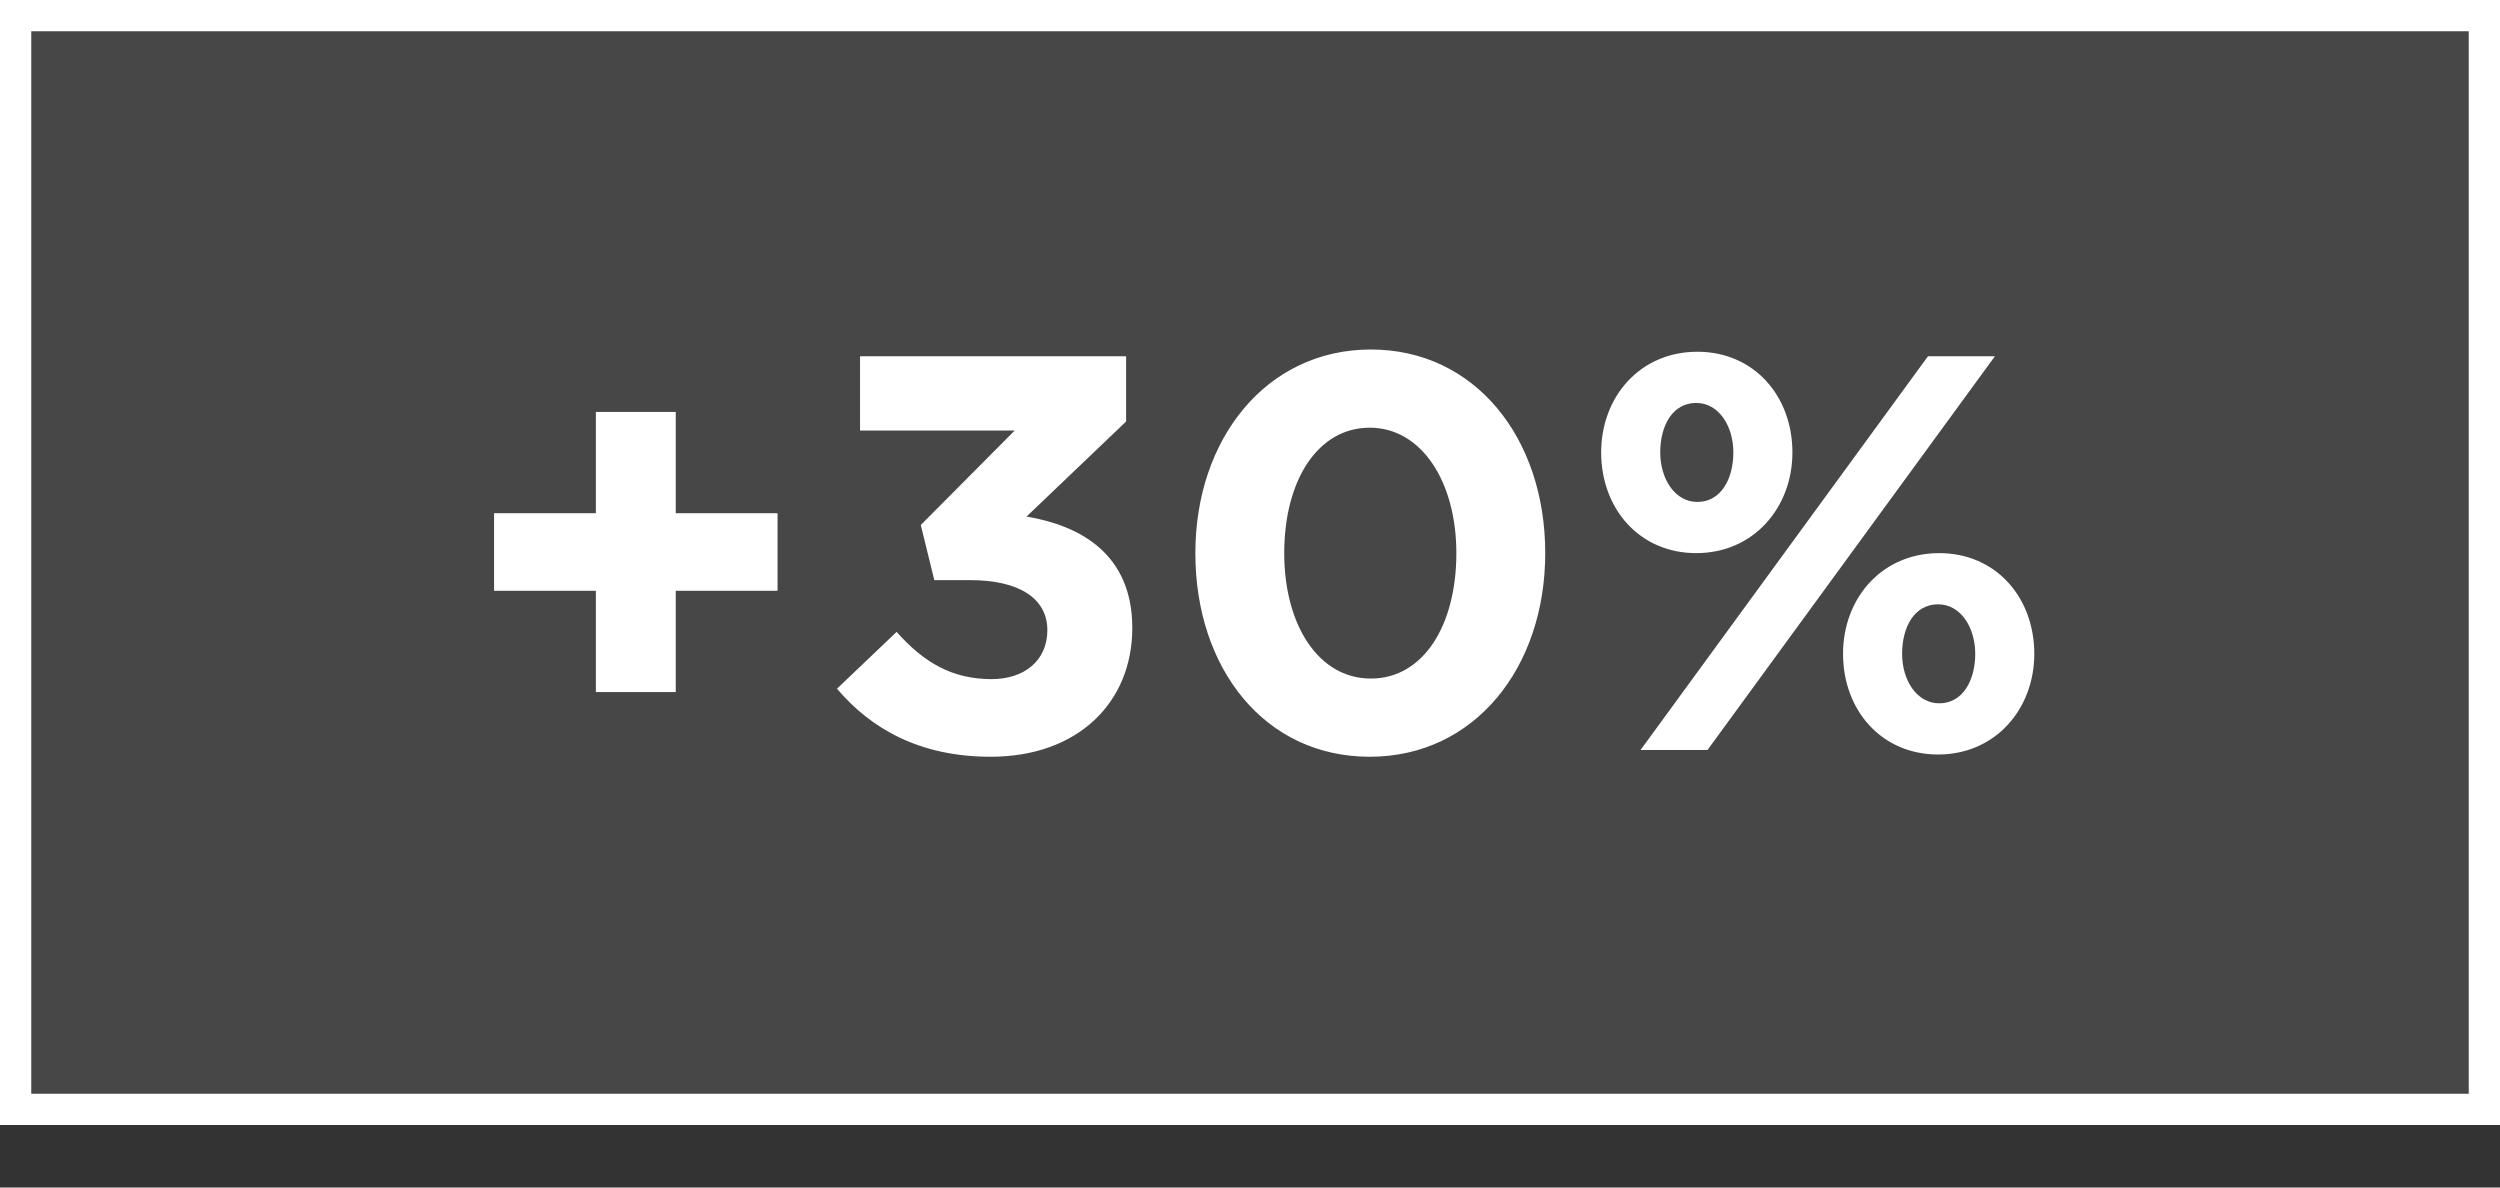
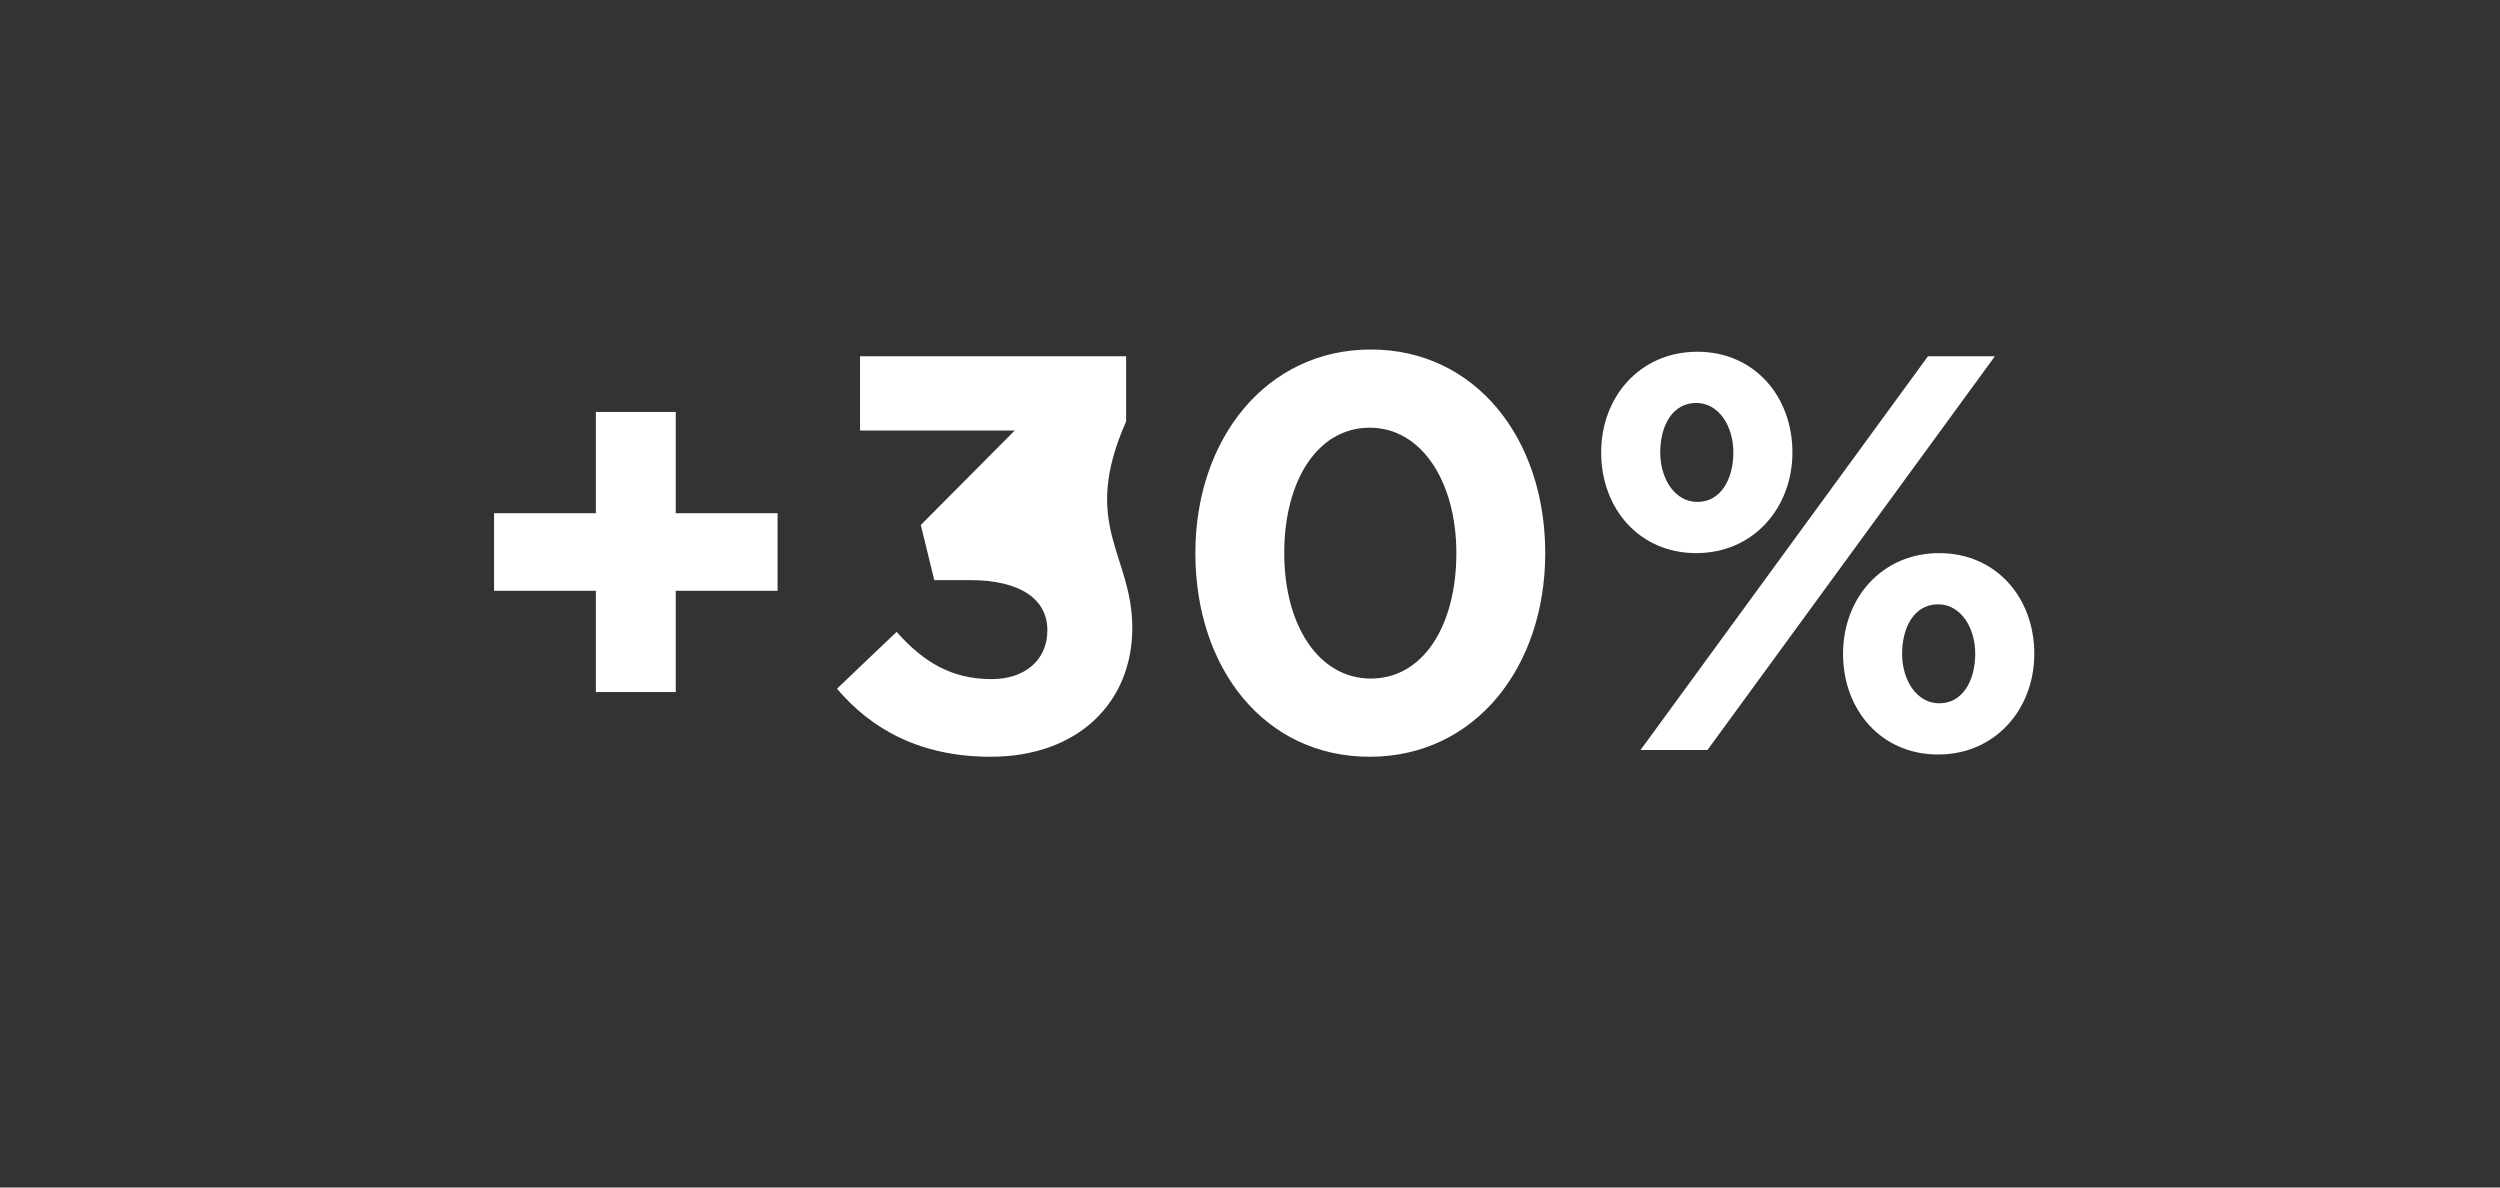
<svg xmlns="http://www.w3.org/2000/svg" width="160" height="76" viewBox="0 0 160 76" fill="none">
  <rect x="0" y="0" width="160" height="76" fill="#333333" stroke="none" />
-   <rect x="1" y="1" width="158" height="70" fill="white" fill-opacity="0.1" stroke="white" stroke-width="2" />
-   <path d="M38.136 44.292V37.812H31.62V32.844H38.136V26.364H43.248V32.844H49.764V37.812H43.248V44.292H38.136ZM63.395 48.432C58.859 48.432 55.727 46.632 53.567 44.076L57.383 40.44C59.111 42.384 60.911 43.464 63.467 43.464C65.555 43.464 67.031 42.276 67.031 40.332C67.031 38.28 65.195 37.128 62.099 37.128H59.795L58.931 33.6L64.943 27.552H55.043V22.8H72.071V26.976L65.699 33.06C69.119 33.636 72.467 35.436 72.467 40.188C72.467 44.94 69.011 48.432 63.395 48.432ZM87.663 48.432C80.931 48.432 76.503 42.78 76.503 35.4C76.503 28.092 81.039 22.368 87.735 22.368C94.395 22.368 98.895 28.02 98.895 35.4C98.895 42.708 94.395 48.432 87.663 48.432ZM87.735 43.428C91.083 43.428 93.207 40.044 93.207 35.4C93.207 30.828 90.975 27.372 87.663 27.372C84.351 27.372 82.191 30.72 82.191 35.4C82.191 40.008 84.387 43.428 87.735 43.428ZM108.559 35.4C104.923 35.4 102.475 32.556 102.475 28.956C102.475 25.392 104.959 22.512 108.631 22.512C112.267 22.512 114.715 25.356 114.715 28.956C114.715 32.484 112.231 35.4 108.559 35.4ZM104.995 48L123.391 22.8H127.675L109.279 48H104.995ZM124.039 48.288C120.403 48.288 117.955 45.444 117.955 41.844C117.955 38.28 120.439 35.4 124.111 35.4C127.747 35.4 130.195 38.244 130.195 41.844C130.195 45.372 127.711 48.288 124.039 48.288ZM108.631 32.124C110.143 32.124 110.935 30.648 110.935 28.956C110.935 27.264 109.999 25.788 108.559 25.788C107.047 25.788 106.255 27.228 106.255 28.956C106.255 30.648 107.191 32.124 108.631 32.124ZM124.111 45.012C125.623 45.012 126.415 43.536 126.415 41.844C126.415 40.152 125.479 38.676 124.039 38.676C122.527 38.676 121.735 40.116 121.735 41.844C121.735 43.536 122.671 45.012 124.111 45.012Z" fill="white" />
+   <path d="M38.136 44.292V37.812H31.62V32.844H38.136V26.364H43.248V32.844H49.764V37.812H43.248V44.292H38.136ZM63.395 48.432C58.859 48.432 55.727 46.632 53.567 44.076L57.383 40.44C59.111 42.384 60.911 43.464 63.467 43.464C65.555 43.464 67.031 42.276 67.031 40.332C67.031 38.28 65.195 37.128 62.099 37.128H59.795L58.931 33.6L64.943 27.552H55.043V22.8H72.071V26.976C69.119 33.636 72.467 35.436 72.467 40.188C72.467 44.94 69.011 48.432 63.395 48.432ZM87.663 48.432C80.931 48.432 76.503 42.78 76.503 35.4C76.503 28.092 81.039 22.368 87.735 22.368C94.395 22.368 98.895 28.02 98.895 35.4C98.895 42.708 94.395 48.432 87.663 48.432ZM87.735 43.428C91.083 43.428 93.207 40.044 93.207 35.4C93.207 30.828 90.975 27.372 87.663 27.372C84.351 27.372 82.191 30.72 82.191 35.4C82.191 40.008 84.387 43.428 87.735 43.428ZM108.559 35.4C104.923 35.4 102.475 32.556 102.475 28.956C102.475 25.392 104.959 22.512 108.631 22.512C112.267 22.512 114.715 25.356 114.715 28.956C114.715 32.484 112.231 35.4 108.559 35.4ZM104.995 48L123.391 22.8H127.675L109.279 48H104.995ZM124.039 48.288C120.403 48.288 117.955 45.444 117.955 41.844C117.955 38.28 120.439 35.4 124.111 35.4C127.747 35.4 130.195 38.244 130.195 41.844C130.195 45.372 127.711 48.288 124.039 48.288ZM108.631 32.124C110.143 32.124 110.935 30.648 110.935 28.956C110.935 27.264 109.999 25.788 108.559 25.788C107.047 25.788 106.255 27.228 106.255 28.956C106.255 30.648 107.191 32.124 108.631 32.124ZM124.111 45.012C125.623 45.012 126.415 43.536 126.415 41.844C126.415 40.152 125.479 38.676 124.039 38.676C122.527 38.676 121.735 40.116 121.735 41.844C121.735 43.536 122.671 45.012 124.111 45.012Z" fill="white" />
</svg>